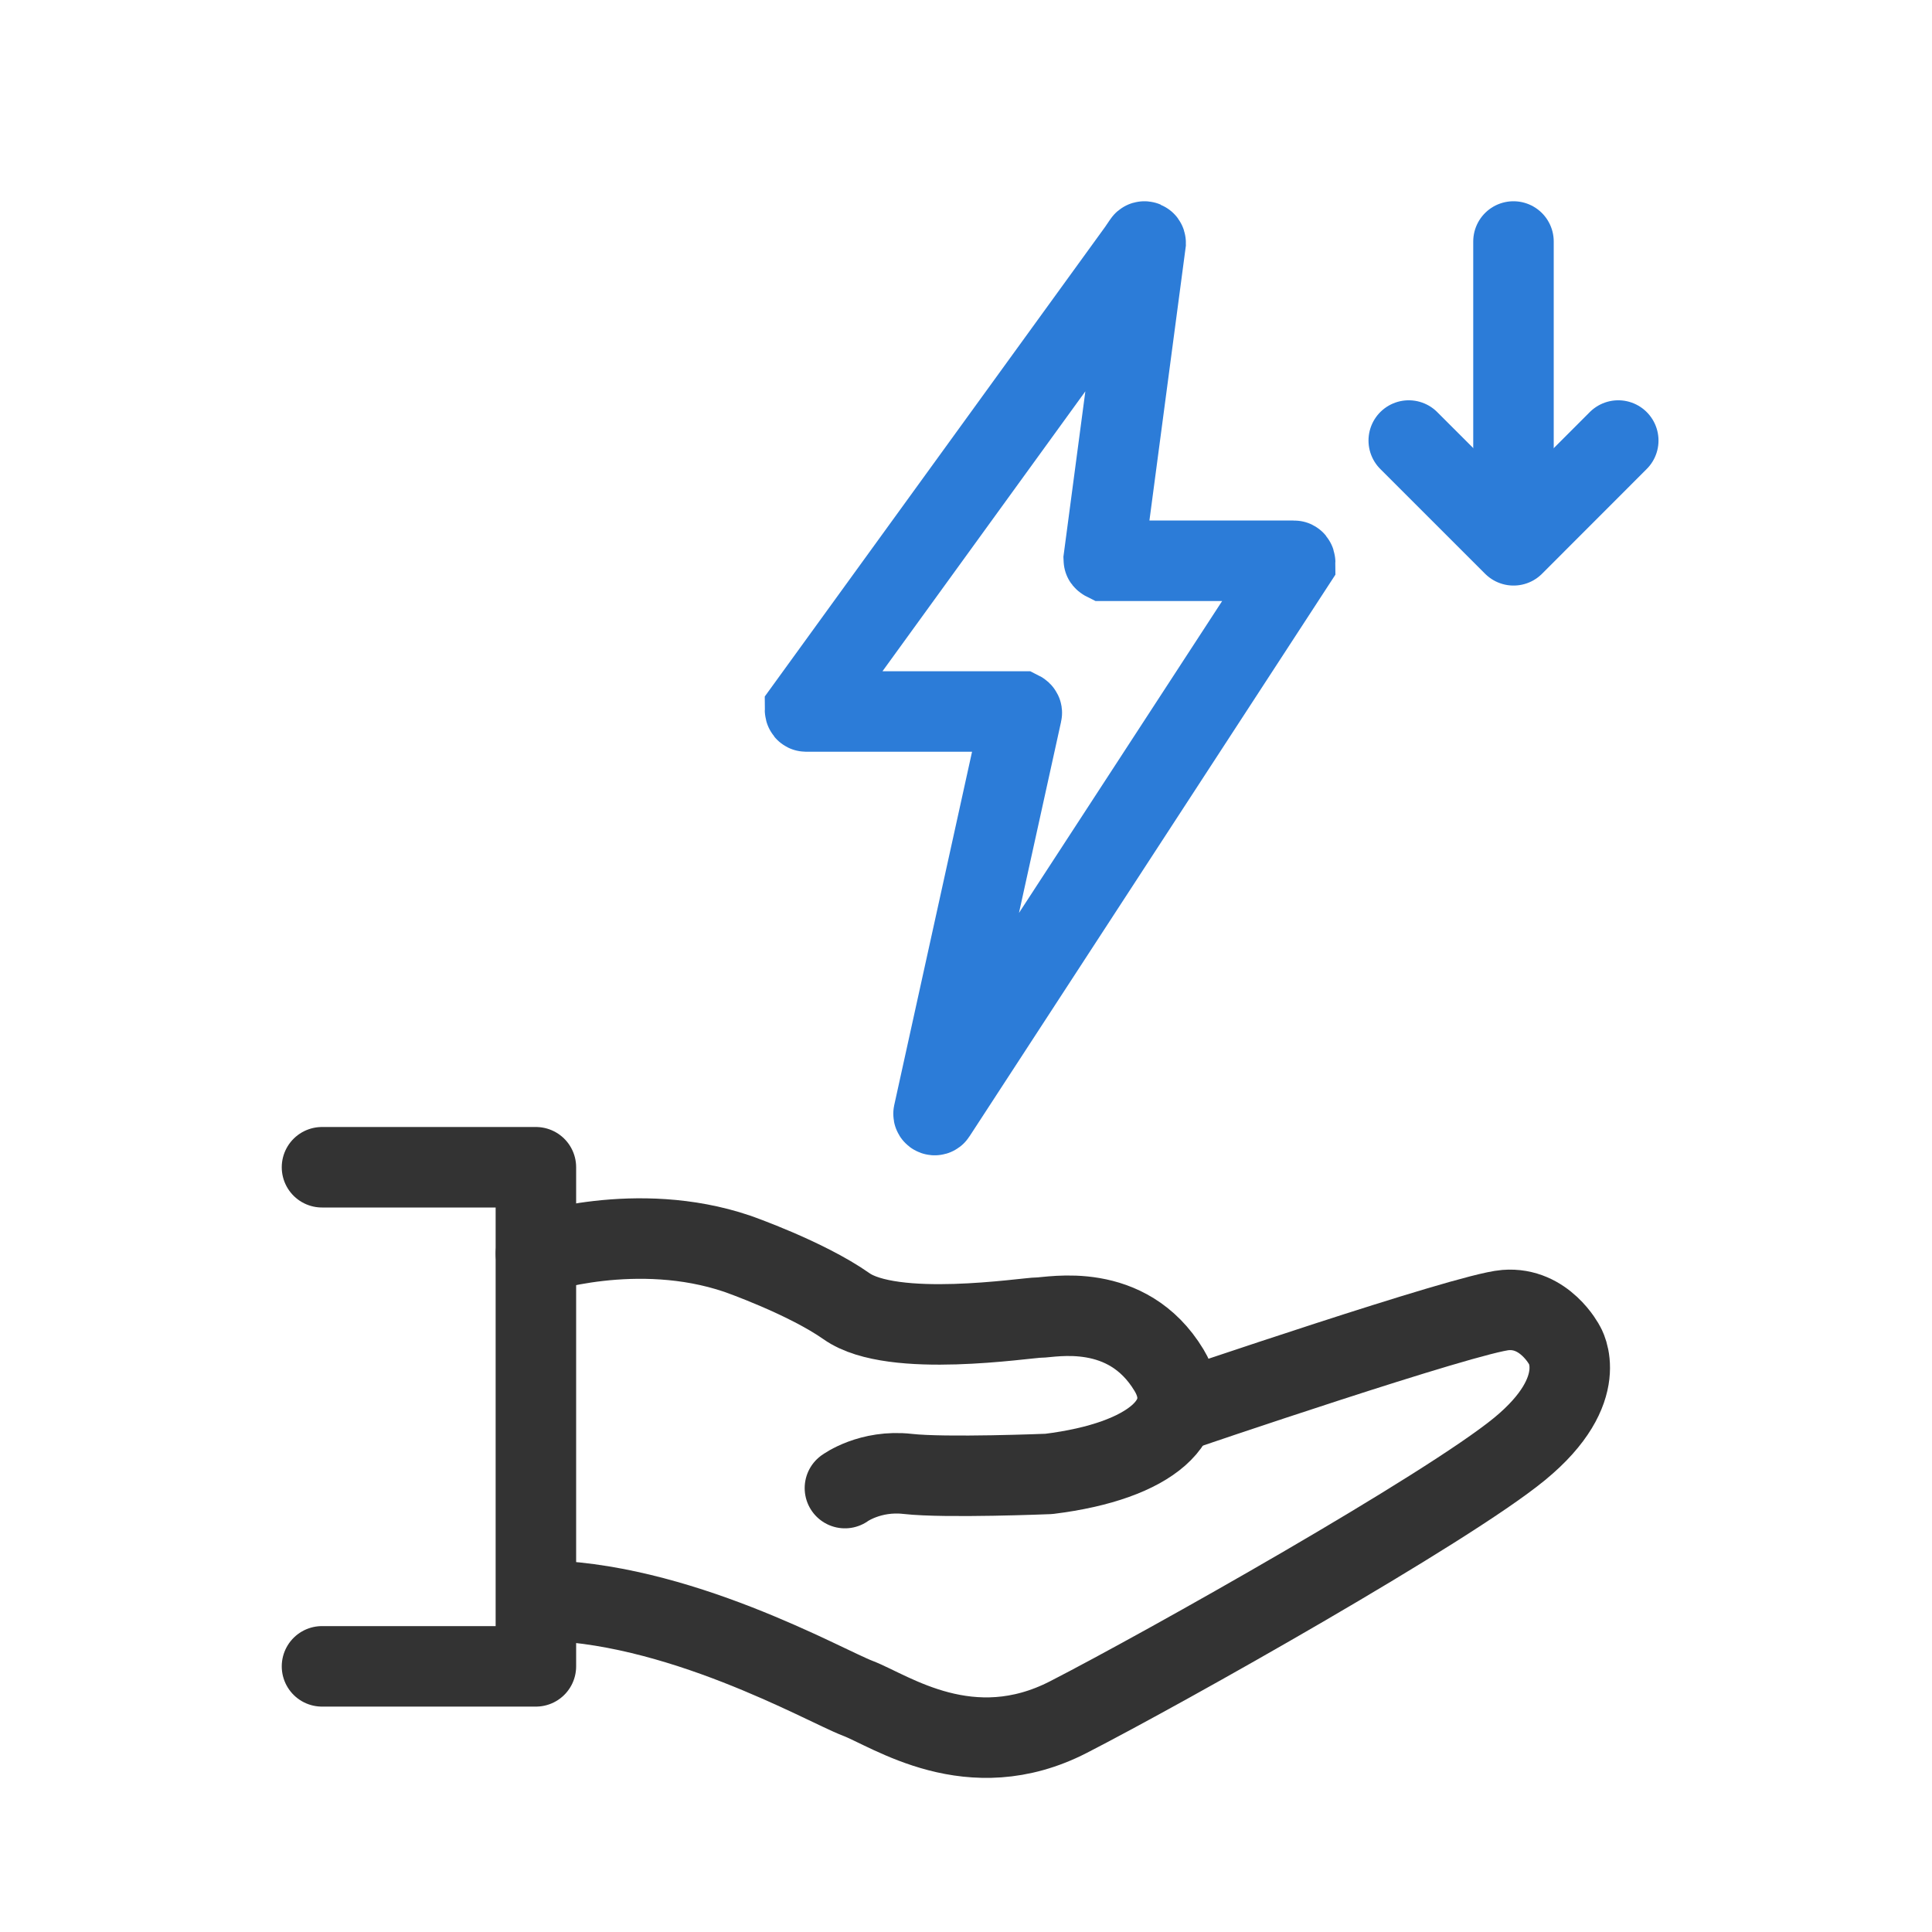
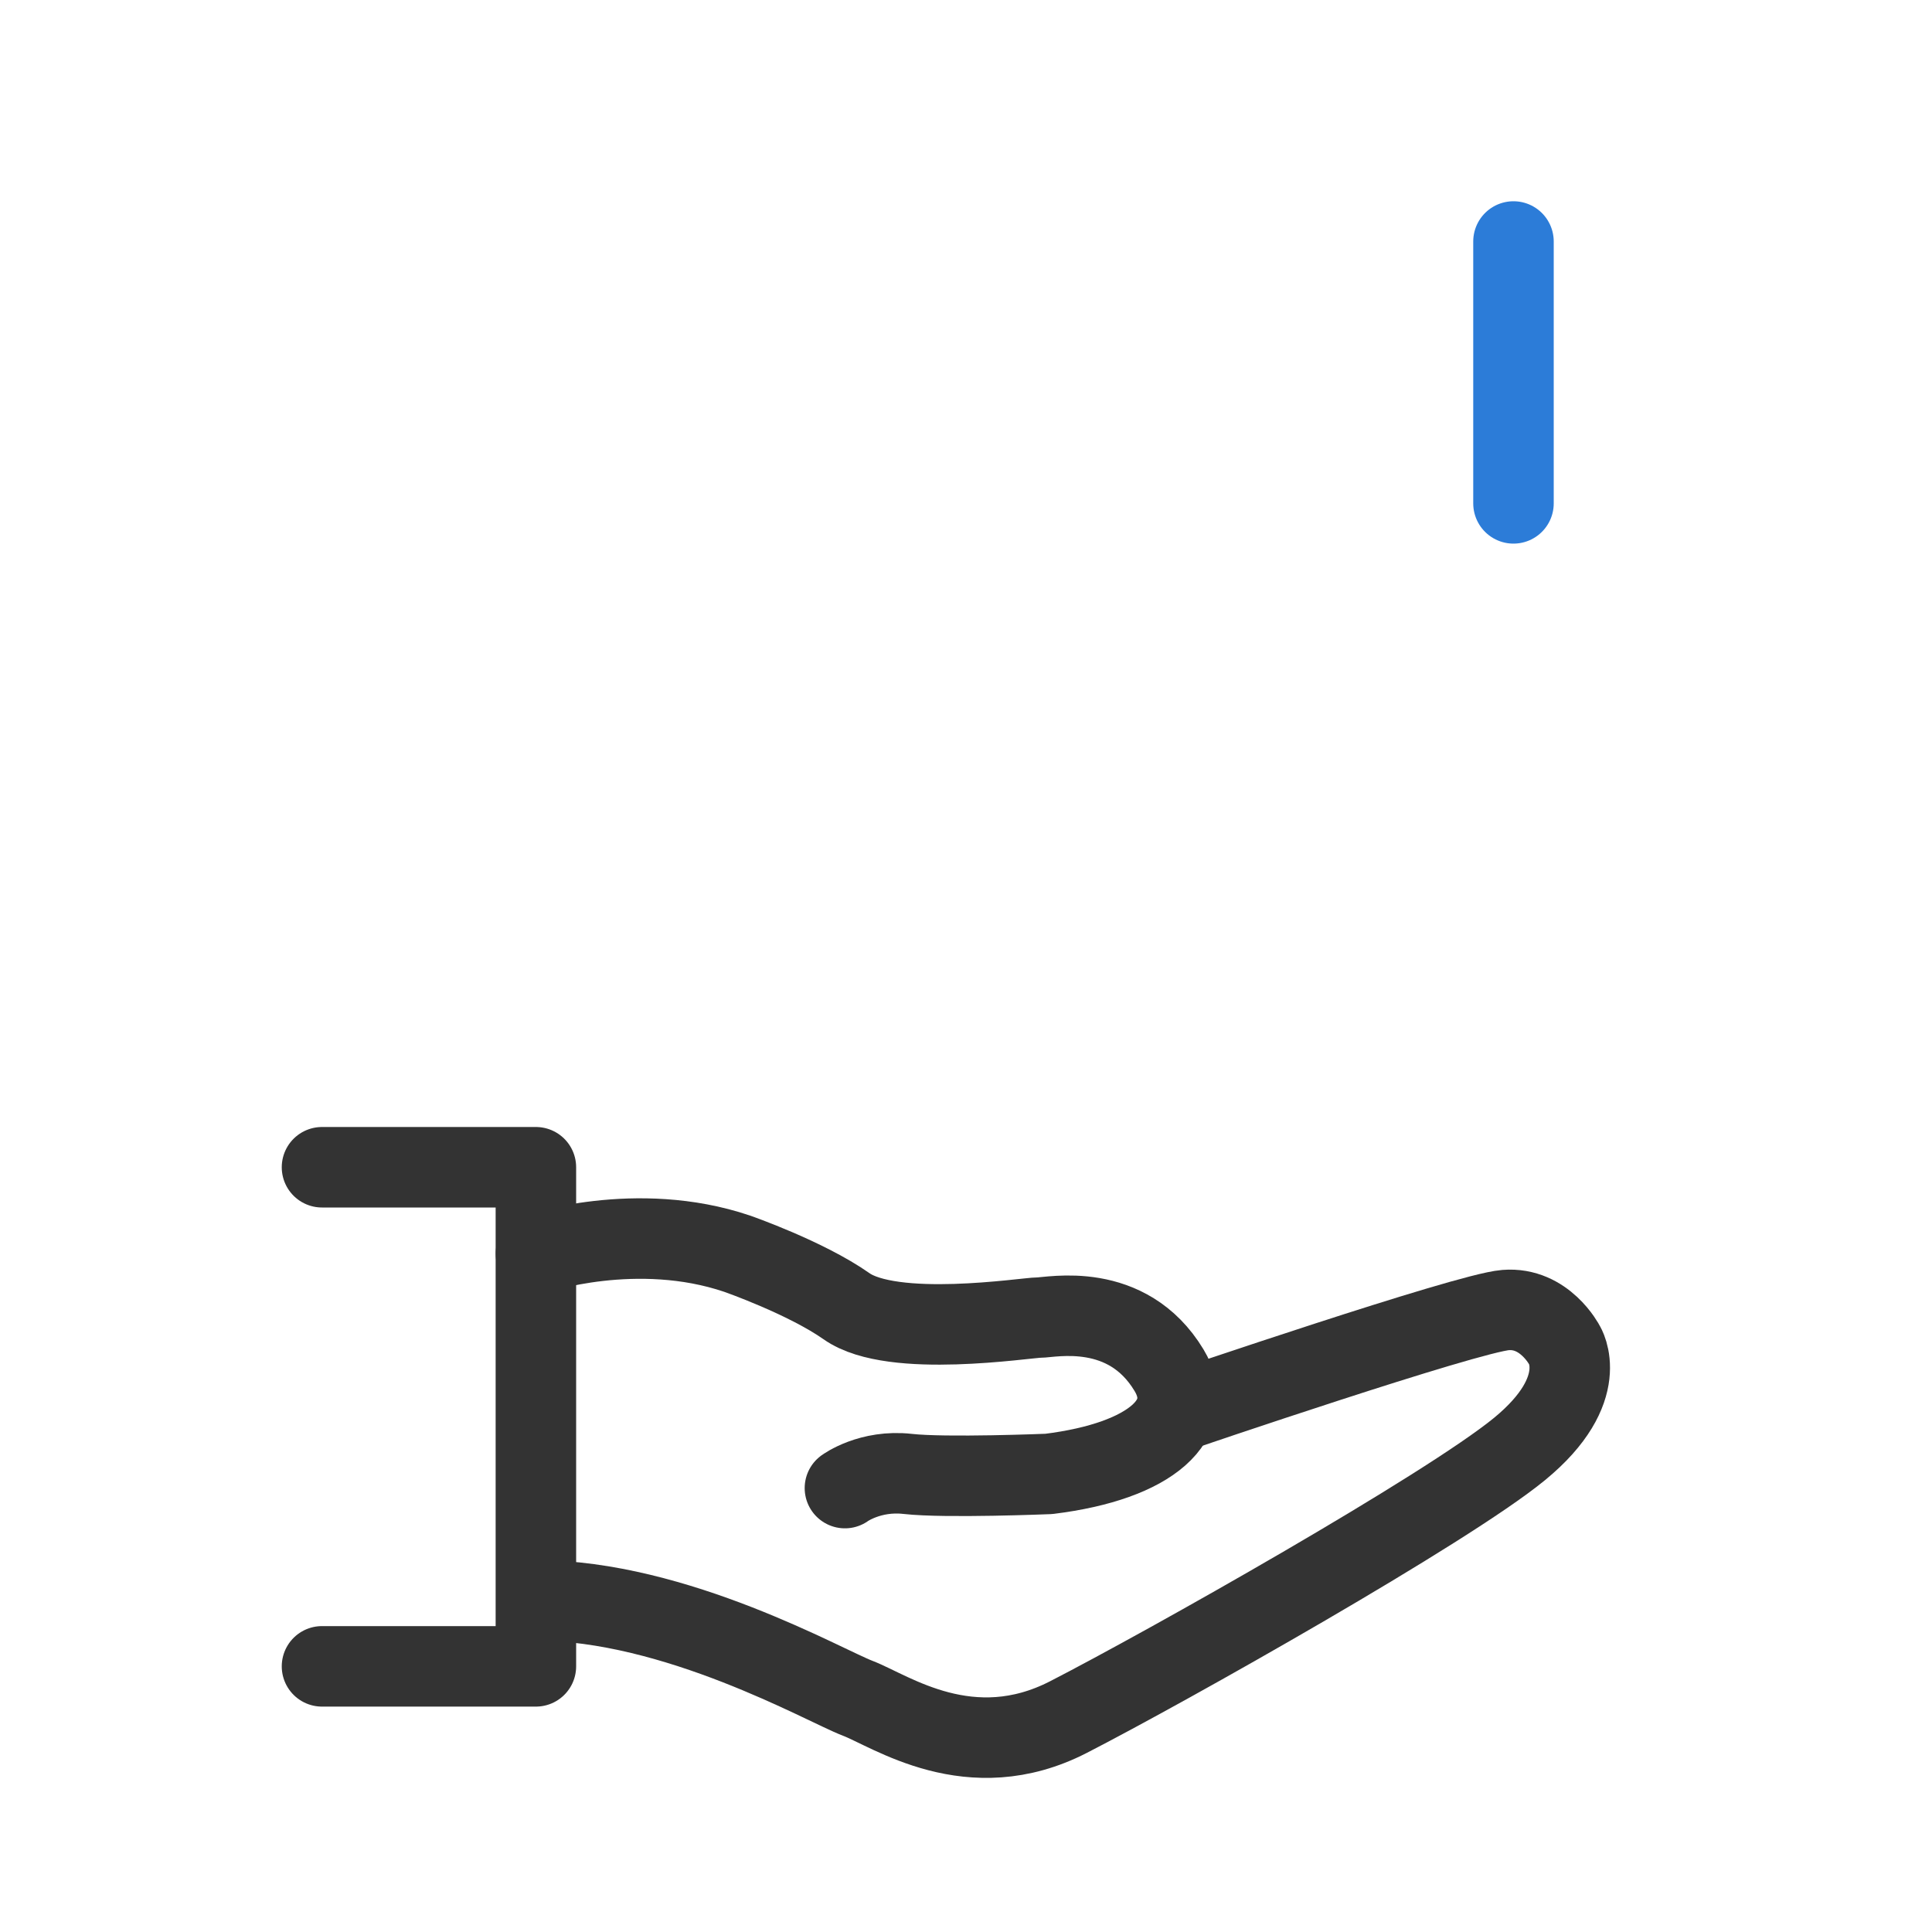
<svg xmlns="http://www.w3.org/2000/svg" width="48" height="48" viewBox="0 0 48 48" fill="none">
  <path d="M13.315 31.148C13.315 31.148 15.815 30.301 18.315 31.148C18.315 31.148 20.022 31.743 21.032 32.453C22.18 33.264 25.494 32.735 25.811 32.735C26.127 32.735 27.999 32.312 29.043 34.04C29.767 35.239 28.627 36.301 26.058 36.619C26.058 36.619 23.488 36.725 22.552 36.619C21.616 36.513 20.992 36.971 20.992 36.971" stroke="#333333" stroke-width="2" stroke-linecap="round" stroke-linejoin="round" />
  <path d="M29.299 35.058C29.299 35.058 36.431 32.626 37.404 32.548C38.378 32.469 38.869 33.419 38.869 33.419C38.869 33.419 39.564 34.51 37.756 35.997C35.944 37.485 28.982 41.409 26.544 42.661C24.105 43.914 22.128 42.505 21.307 42.192C20.485 41.879 16.796 39.76 13.315 39.76" stroke="#333333" stroke-width="2" stroke-miterlimit="10" />
  <path d="M8 29H13.314V41.4H8" stroke="#333333" stroke-width="2" stroke-miterlimit="10" stroke-linecap="round" stroke-linejoin="round" />
-   <path d="M28.271 6.217L20 17.629C20 17.629 20 17.677 20.027 17.677H25.36C25.36 17.677 25.392 17.693 25.386 17.715L23.194 27.669C23.188 27.701 23.231 27.717 23.247 27.69L32.178 13.98C32.178 13.98 32.178 13.932 32.151 13.932H27.452C27.452 13.932 27.42 13.916 27.42 13.9L28.463 6.035C28.463 6.003 28.426 5.987 28.41 6.013L28.271 6.217Z" stroke="#2C7CD8" stroke-width="2" stroke-miterlimit="10" />
-   <path d="M35 10.945L37.604 13.548L40.205 10.945" stroke="#2C7CD8" stroke-width="2" stroke-miterlimit="10" stroke-linecap="round" stroke-linejoin="round" />
  <path d="M37.602 12.506L37.602 6" stroke="#2C7CD8" stroke-width="2" stroke-miterlimit="10" stroke-linecap="round" stroke-linejoin="round" />
</svg>